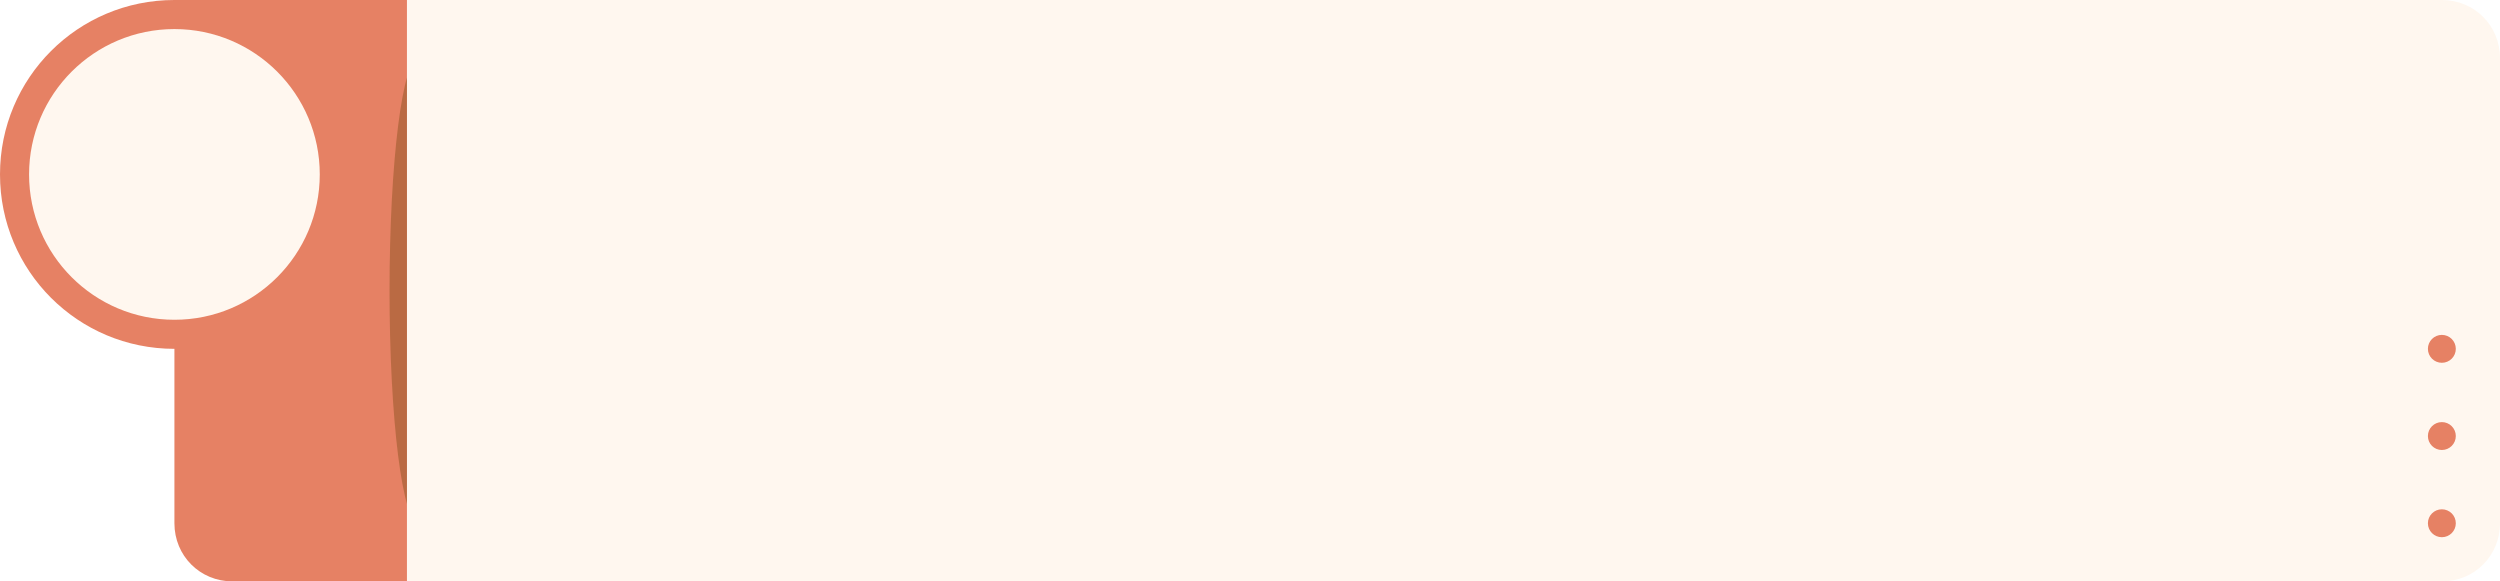
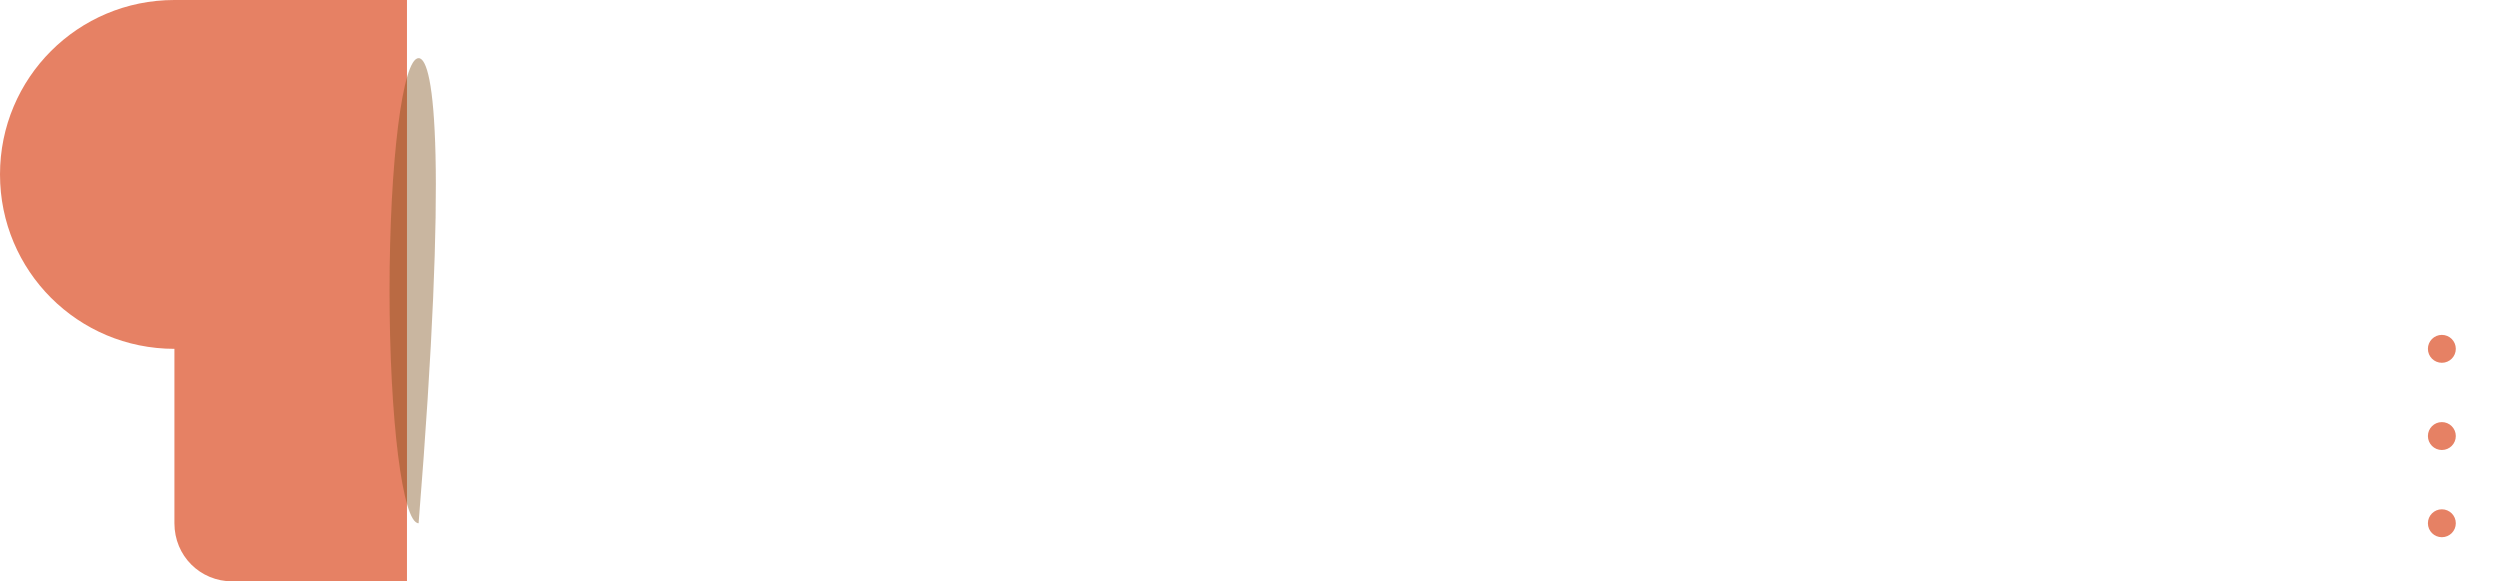
<svg xmlns="http://www.w3.org/2000/svg" xmlns:xlink="http://www.w3.org/1999/xlink" fill="none" height="100" preserveAspectRatio="xMidYMid meet" style="fill: none" version="1" viewBox="0.0 0.0 430.0 100.0" width="430" zoomAndPan="magnify">
  <g id="change1_1">
    <path d="M30 0C13.4 0 0 13.4 0 30C0 46.6 13.4 60 30 60V90C30 95.6 34.4 100 40 100H70V0H30Z" fill="#e68164" />
  </g>
  <g id="change2_1">
-     <path d="M30 55C43.807 55 55 43.807 55 30C55 16.193 43.807 5 30 5C16.193 5 5 16.193 5 30C5 43.807 16.193 55 30 55Z" fill="#fff7ef" />
-   </g>
+     </g>
  <g filter="url(#filter0_f)" id="change3_1" opacity="0.4">
-     <path d="M72 90C74.761 90 77 72.091 77 50C77 27.909 74.761 10 72 10C69.239 10 67 27.909 67 50C67 72.091 69.239 90 72 90Z" fill="#794911" />
+     <path d="M72 90C77 27.909 74.761 10 72 10C69.239 10 67 27.909 67 50C67 72.091 69.239 90 72 90Z" fill="#794911" />
  </g>
  <g id="change2_2">
-     <path d="M420 100H70V0H420C425.6 0 430 4.4 430 10V90C430 95.6 425.6 100 420 100Z" fill="#fff7ef" />
-   </g>
+     </g>
  <g id="change1_2">
    <path d="M420 92.4C421.325 92.4 422.4 91.326 422.4 90C422.4 88.674 421.325 87.6 420 87.6C418.674 87.6 417.6 88.674 417.6 90C417.6 91.326 418.674 92.4 420 92.4Z" fill="#e68164" />
  </g>
  <g id="change1_3">
    <path d="M420 77.4C421.325 77.4 422.4 76.326 422.4 75C422.4 73.674 421.325 72.6 420 72.6C418.674 72.6 417.6 73.674 417.6 75C417.6 76.326 418.674 77.4 420 77.4Z" fill="#e68164" />
  </g>
  <g id="change1_4">
    <path d="M420 62.4C421.325 62.4 422.4 61.325 422.4 60C422.4 58.675 421.325 57.6 420 57.6C418.674 57.6 417.6 58.675 417.6 60C417.6 61.325 418.674 62.4 420 62.4Z" fill="#e68164" />
  </g>
  <defs>
    <filter color-interpolation-filters="sRGB" filterUnits="userSpaceOnUse" height="96" id="filter0_f" width="26" x="59" xlink:actuate="onLoad" xlink:show="other" xlink:type="simple" y="2">
      <feFlood flood-opacity="0" result="BackgroundImageFix" />
      <feBlend in="SourceGraphic" in2="BackgroundImageFix" result="shape" />
      <feGaussianBlur result="effect1_foregroundBlur" stdDeviation="4" />
    </filter>
  </defs>
</svg>